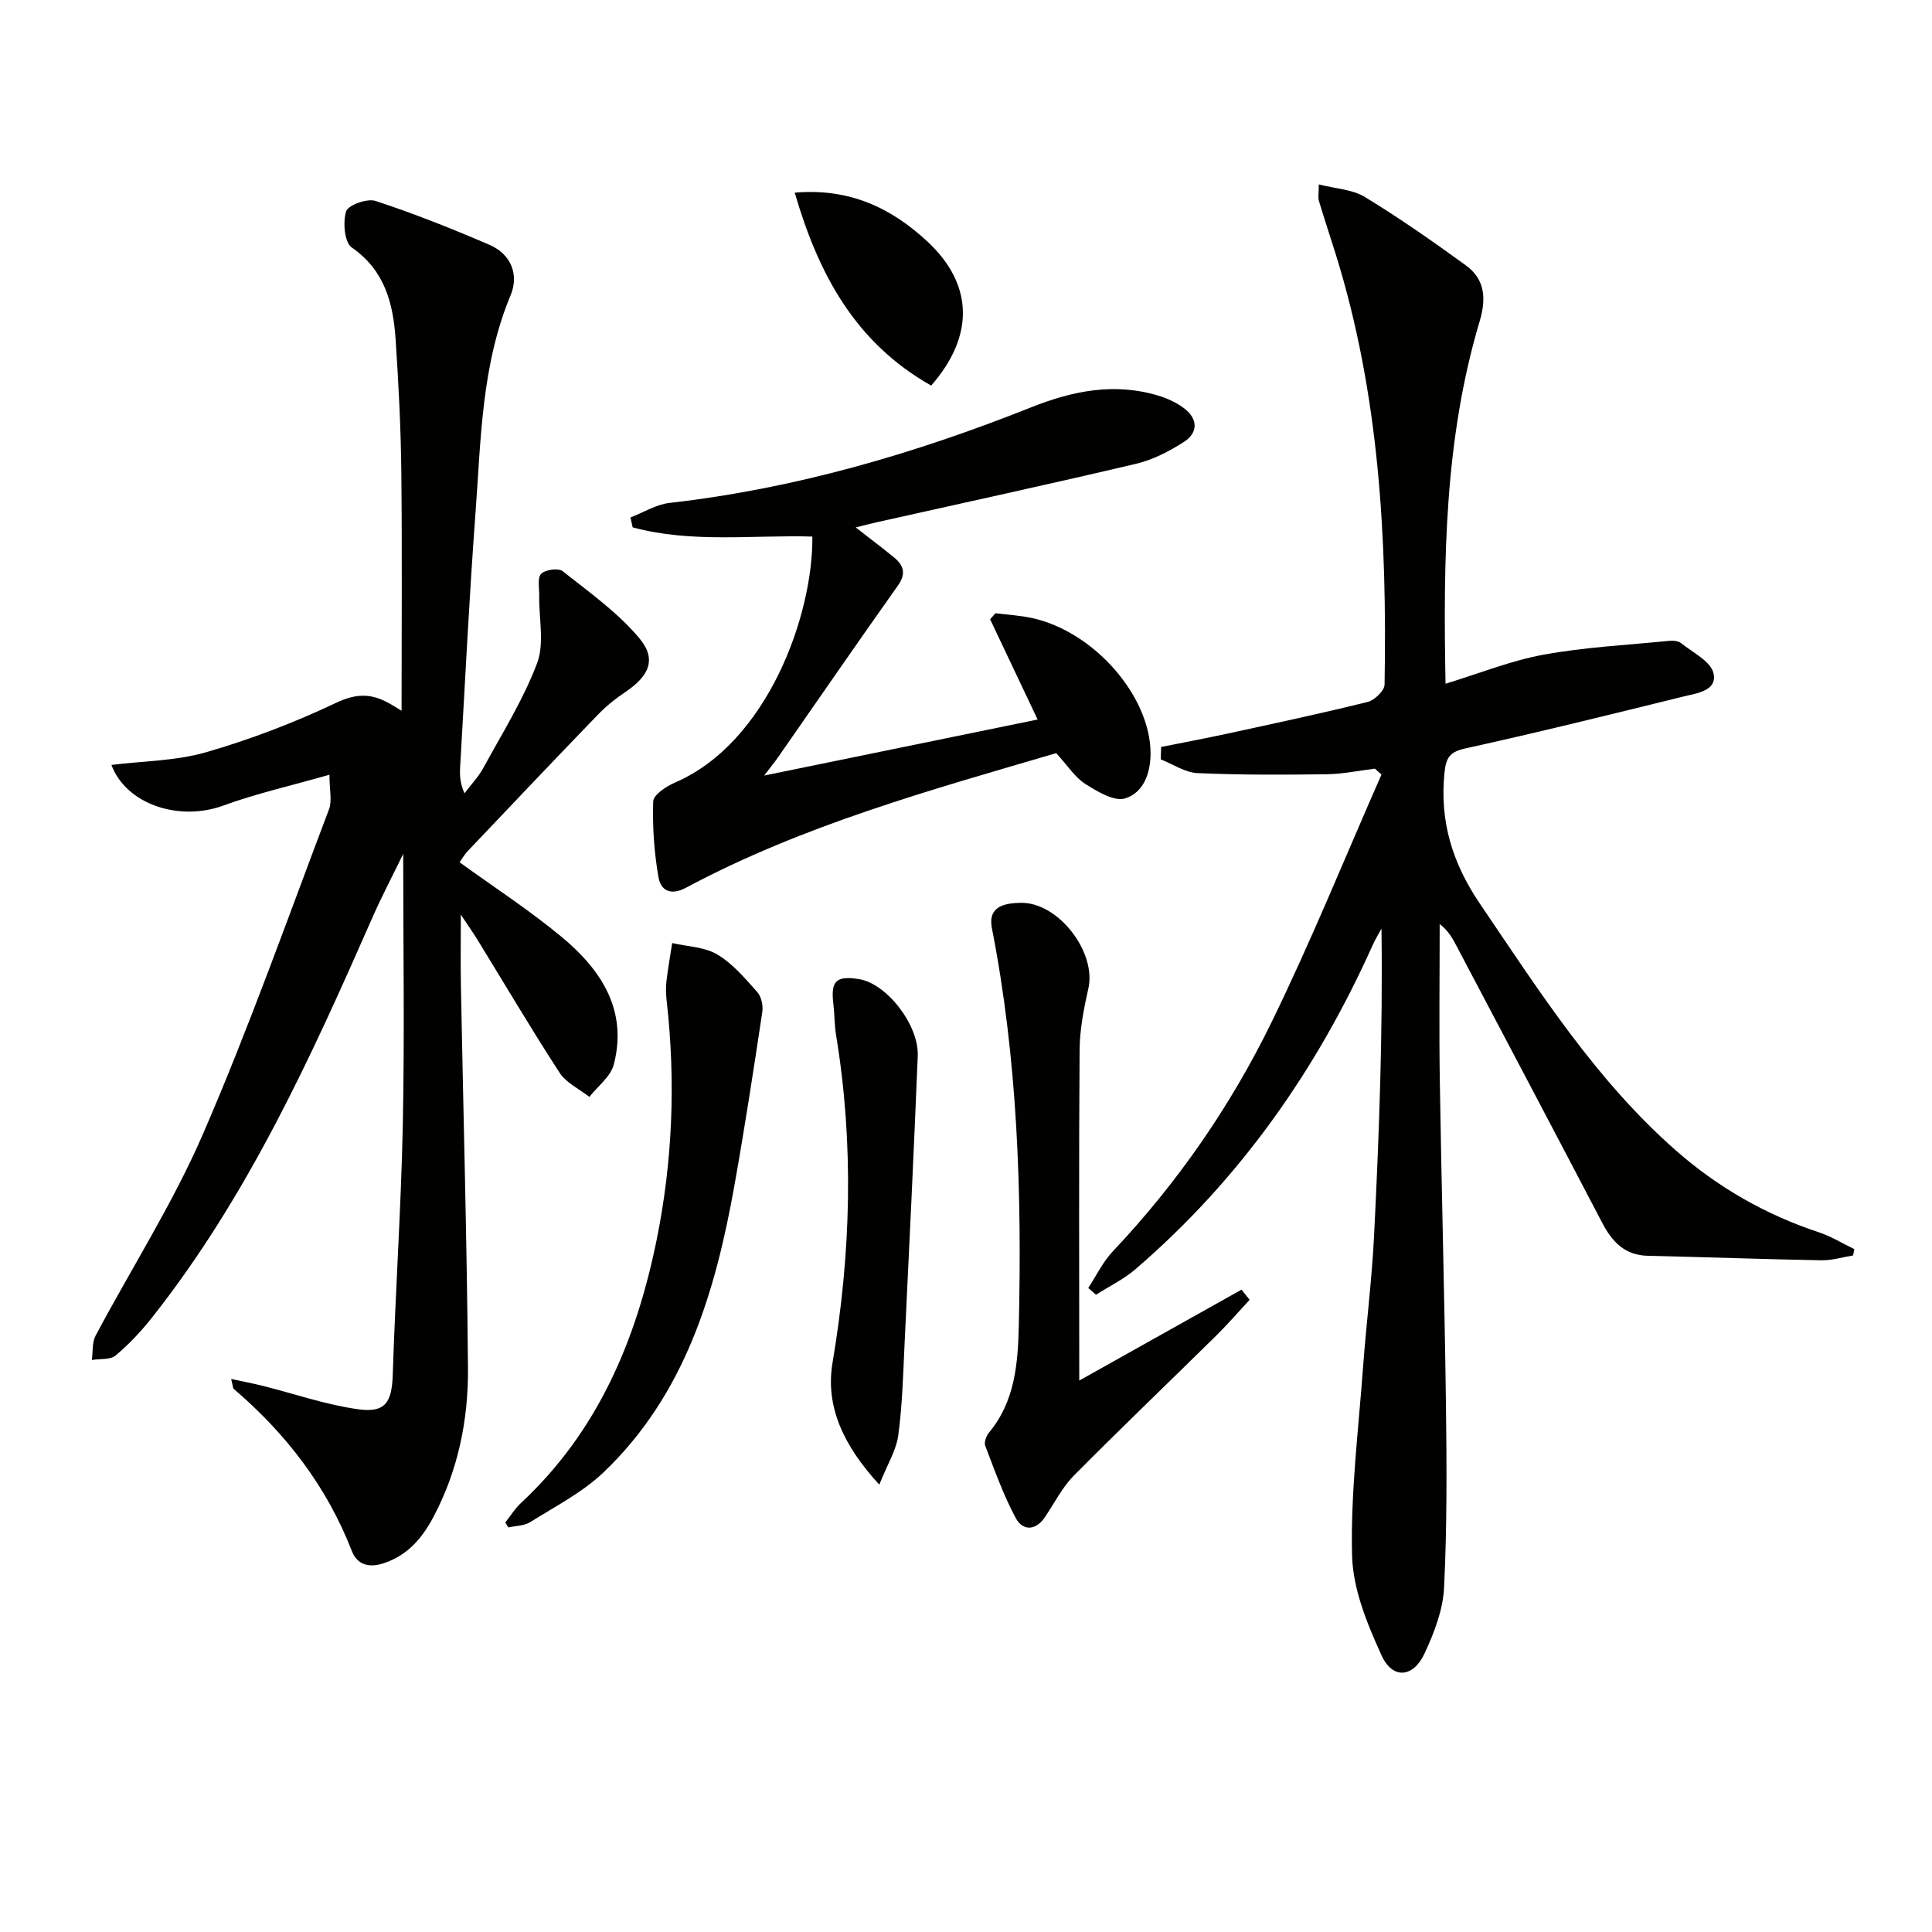
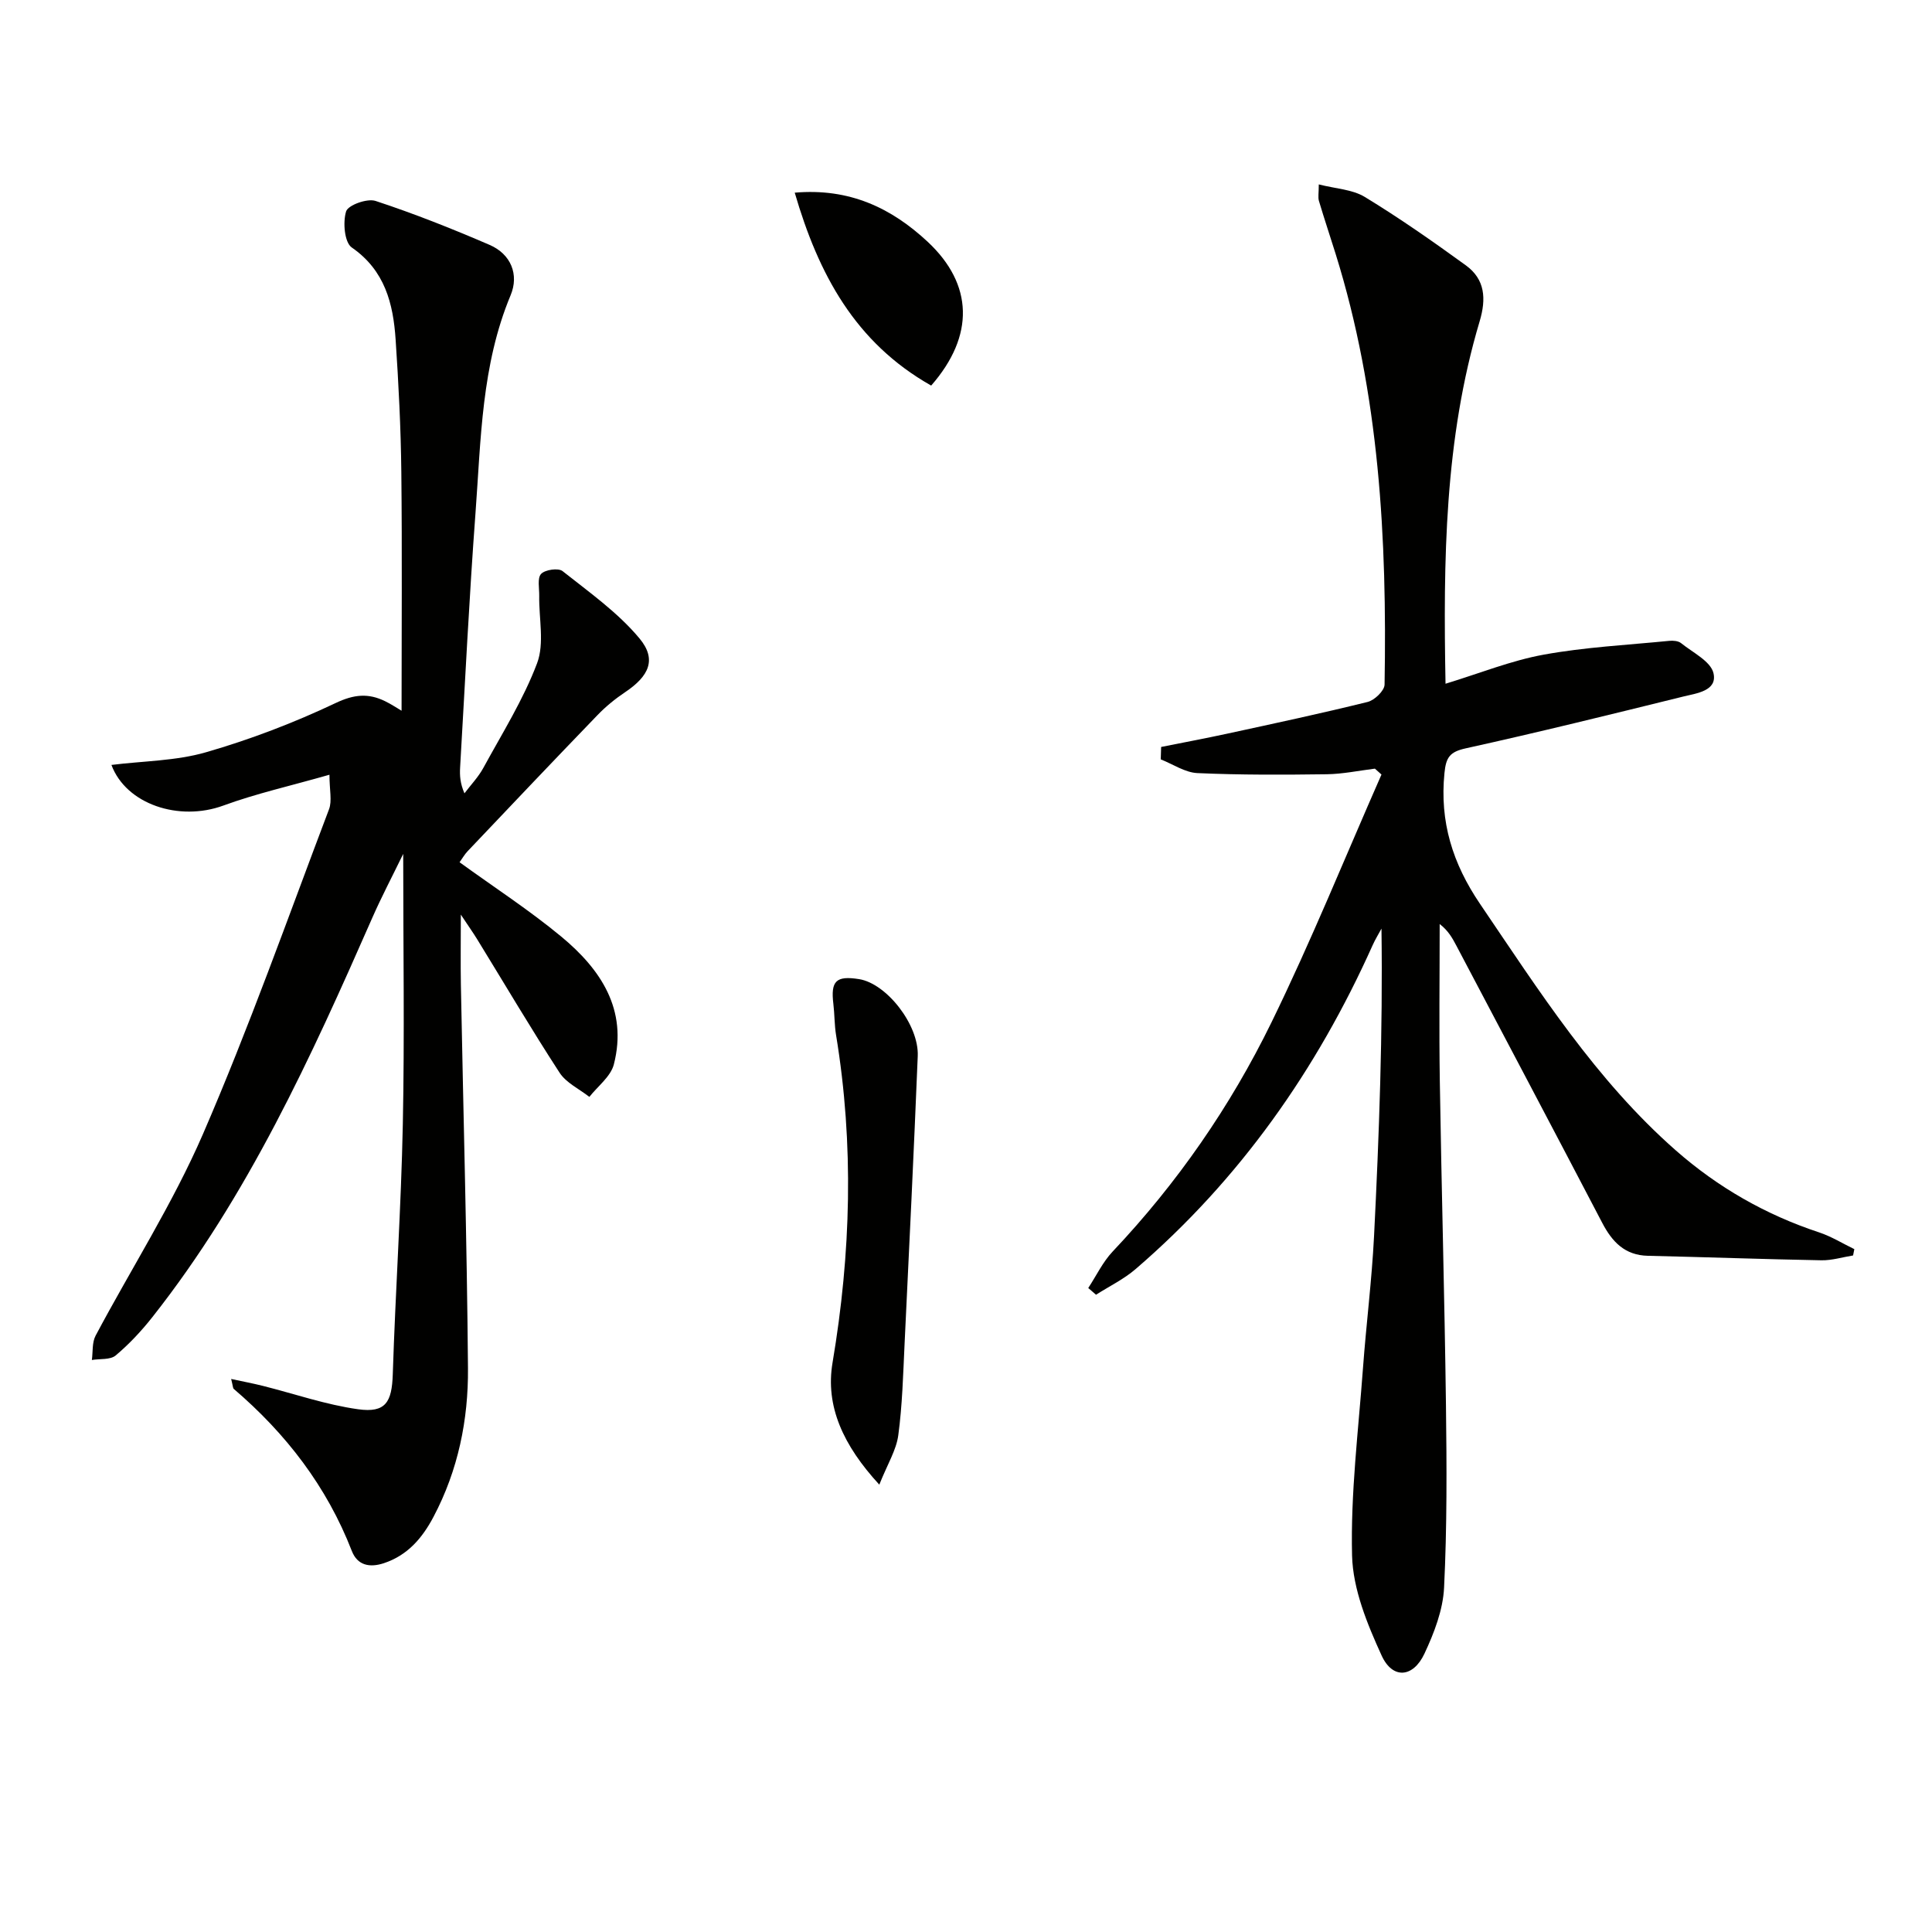
<svg xmlns="http://www.w3.org/2000/svg" enable-background="new 0 0 400 400" viewBox="0 0 400 400">
  <path d="m240.4 154.65c4.54-.91 9.1-1.76 13.62-2.74 9.73-2.11 19.47-4.19 29.13-6.58 1.43-.35 3.49-2.33 3.51-3.59.52-30.18-1.06-60.14-10.15-89.23-1.14-3.64-2.35-7.26-3.44-10.91-.22-.75-.03-1.63-.03-3.42 3.46.89 6.95 1.02 9.55 2.61 7.18 4.37 14.09 9.21 20.9 14.15 3.99 2.9 4.25 6.91 2.85 11.6-7.28 24.38-7.53 49.44-7.06 75.02 7.06-2.15 13.56-4.79 20.32-6.02 8.56-1.56 17.33-2 26.01-2.86.8-.08 1.85.01 2.42.46 2.43 1.96 6.16 3.77 6.73 6.24.84 3.68-3.53 4.16-6.29 4.84-14.98 3.7-29.96 7.4-45.02 10.72-3.31.73-4.07 1.88-4.39 5.11-1.01 10.08 1.68 18.72 7.37 27.1 12.25 18.05 23.96 36.47 40.54 51.04 8.71 7.65 18.6 13.31 29.65 16.96 2.54.84 4.87 2.3 7.3 3.47-.09.44-.17.88-.26 1.31-2.19.35-4.38 1.04-6.56 1-11.97-.22-23.94-.66-35.92-.93-4.79-.11-7.4-2.89-9.46-6.83-10.01-19.16-20.12-38.27-30.2-57.39-.82-1.56-1.68-3.11-3.45-4.47 0 10.88-.14 21.76.03 32.64.35 22.31.98 44.61 1.27 66.91.16 12.62.23 25.26-.39 37.86-.23 4.62-2.06 9.37-4.06 13.64-2.34 5.01-6.61 5.36-8.87.4-2.98-6.52-5.94-13.72-6.12-20.69-.32-12.91 1.31-25.88 2.26-38.81.67-9.11 1.83-18.19 2.29-27.3 1.06-21.1 1.83-42.21 1.54-63.7-.61 1.14-1.3 2.24-1.82 3.41-11.59 25.86-27.54 48.55-49.1 67.09-2.44 2.1-5.44 3.55-8.18 5.3-.54-.46-1.07-.93-1.61-1.39 1.67-2.54 3.01-5.39 5.06-7.56 13.37-14.15 24.37-30.03 32.87-47.43 8.21-16.8 15.24-34.19 22.78-51.32-.45-.41-.91-.81-1.36-1.22-3.32.41-6.63 1.11-9.95 1.16-8.94.12-17.89.16-26.81-.24-2.56-.12-5.06-1.85-7.58-2.84.04-.87.06-1.72.08-2.57z" fill="#010100" />
  <path d="m95.15 178.52c7.17 5.2 14.42 9.9 21.04 15.38 8.18 6.77 13.81 15.14 10.9 26.48-.65 2.51-3.32 4.5-5.07 6.72-2.09-1.64-4.78-2.89-6.16-5-5.89-9.06-11.38-18.38-17.04-27.59-.83-1.36-1.76-2.66-3.41-5.15 0 5.74-.07 10.13.01 14.52.5 26.46 1.25 52.91 1.47 79.37.09 10.69-2.04 21.14-7.12 30.76-2.31 4.39-5.35 7.99-10.29 9.63-2.97.98-5.48.45-6.64-2.53-5.19-13.36-13.63-24.3-24.44-33.55-.2-.17-.17-.61-.54-2.06 2.49.54 4.54.92 6.56 1.43 6.57 1.65 13.05 3.91 19.72 4.84 5.72.8 6.99-1.48 7.18-7.23.55-17.27 1.73-34.53 2.08-51.8.37-18.31.08-36.64.08-55.95-2.34 4.81-4.5 8.91-6.36 13.14-12.73 28.97-25.81 57.73-45.6 82.8-2.26 2.86-4.79 5.57-7.58 7.91-1.11.93-3.25.65-4.92.93.23-1.68.02-3.6.76-5.01 7.39-13.92 15.97-27.32 22.22-41.72 9.56-22.06 17.59-44.79 26.12-67.29.66-1.75.09-3.97.09-7.15-8.11 2.32-15.2 3.9-21.96 6.38-9.16 3.36-20.13-.24-23.18-8.41 6.57-.82 13.33-.82 19.57-2.62 9.18-2.65 18.21-6.1 26.84-10.19 3.83-1.82 6.78-2.08 10.26-.38 1.3.63 2.5 1.45 3.4 1.97 0-16.55.13-32.99-.05-49.43-.1-9.14-.57-18.29-1.18-27.41-.5-7.45-2.21-14.31-9.08-19.07-1.52-1.05-1.87-5.24-1.17-7.48.41-1.3 4.36-2.73 6.09-2.16 8 2.63 15.85 5.75 23.59 9.09 4.47 1.92 6.15 6.18 4.38 10.43-6.05 14.48-6.14 29.85-7.27 45.04-1.31 17.57-2.16 35.18-3.19 52.77-.09 1.61-.01 3.22.9 5.32 1.32-1.75 2.88-3.37 3.92-5.28 3.89-7.14 8.27-14.11 11.12-21.66 1.55-4.12.36-9.26.44-13.93.03-1.57-.43-3.69.39-4.56.83-.88 3.57-1.27 4.44-.58 5.54 4.39 11.47 8.58 15.94 13.95 3.62 4.36 1.94 7.81-2.96 11.1-2.06 1.38-4.03 2.98-5.75 4.77-9.02 9.34-17.95 18.76-26.89 28.18-.62.65-1.1 1.5-1.66 2.28z" fill="#010100" />
-   <path d="m218.67 155.93c-25.88 7.61-52.32 14.86-76.66 27.87-3.34 1.78-5.23.35-5.66-2.09-.92-5.18-1.28-10.54-1.11-15.79.05-1.38 2.72-3.13 4.53-3.91 19.03-8.19 28.58-34.51 28.42-50.92-12.42-.36-25.01 1.4-37.21-1.91-.15-.68-.3-1.37-.45-2.05 2.7-1.03 5.32-2.69 8.1-3.01 25.96-2.94 50.75-10.19 74.92-19.81 8.54-3.4 17.21-5.14 26.26-2.4 1.87.57 3.77 1.43 5.33 2.61 2.89 2.18 2.97 5.05-.02 6.97-3.03 1.95-6.43 3.71-9.9 4.53-17.9 4.22-35.87 8.12-53.81 12.13-1.25.28-2.48.61-4.24 1.05 2.92 2.28 5.42 4.16 7.84 6.13 2.07 1.68 2.68 3.4.87 5.94-8.36 11.78-16.55 23.69-24.81 35.54-.63.91-1.33 1.76-2.85 3.76 19.7-4.04 38.13-7.81 56.61-11.6-3.4-7.18-6.62-13.97-9.84-20.76.37-.42.75-.83 1.12-1.25 2.51.32 5.06.46 7.52.99 12.93 2.79 24.58 16.26 24.58 28.03 0 4.27-1.56 8.17-5.26 9.32-2.27.7-5.78-1.43-8.27-3.01-2.12-1.36-3.6-3.74-6.01-6.36z" fill="#010100" />
-   <path d="m223.45 285.83c10.69-5.99 22.14-12.4 33.59-18.82.56.7 1.12 1.4 1.68 2.1-2.31 2.49-4.54 5.07-6.95 7.45-9.81 9.67-19.77 19.18-29.46 28.97-2.41 2.44-4.02 5.69-5.97 8.58-1.93 2.88-4.62 2.82-6.01.24-2.58-4.76-4.39-9.94-6.35-15.02-.28-.71.21-2.03.77-2.71 5.37-6.45 5.99-14.2 6.18-22.07.65-27.63-.23-55.16-5.57-82.39-.9-4.61 2.8-5.18 5.96-5.24 7.79-.16 15.71 10.2 14.02 17.71-.95 4.19-1.79 8.51-1.82 12.78-.17 22.92-.07 45.85-.07 68.42z" fill="#010100" />
-   <path d="m104.61 315.22c1.08-1.36 2-2.88 3.26-4.05 15.87-14.77 23.83-33.63 28.06-54.37 3.34-16.39 3.97-32.93 2.1-49.56-.15-1.32-.21-2.68-.06-3.99.31-2.68.79-5.34 1.2-8 3.15.73 6.69.79 9.33 2.36 3.19 1.9 5.75 4.95 8.28 7.78.85.95 1.24 2.8 1.05 4.11-1.8 11.95-3.63 23.89-5.75 35.79-3.95 22.16-10.21 43.42-27.15 59.57-4.36 4.15-9.97 7.02-15.14 10.27-1.25.79-3.01.76-4.53 1.11-.21-.33-.43-.68-.65-1.02z" fill="#010100" />
  <path d="m182.05 307.38c-7.5-8.15-11.2-16.27-9.68-25.26 3.81-22.63 4.46-45.16.73-67.81-.35-2.12-.3-4.31-.56-6.46-.58-4.76.56-5.89 5.33-5.13 5.66.9 12.4 9.43 12.14 15.92-.81 19.9-1.77 39.79-2.73 59.68-.3 6.29-.46 12.61-1.3 18.83-.41 3.08-2.23 5.97-3.93 10.23z" fill="#010100" />
  <path d="m192.79 79.83c-15.75-8.9-23.34-23.09-28.25-39.94 11.3-.98 19.99 3.13 27.56 10.2 9.37 8.77 9.74 19.39.69 29.74z" fill="#010100" />
</svg>